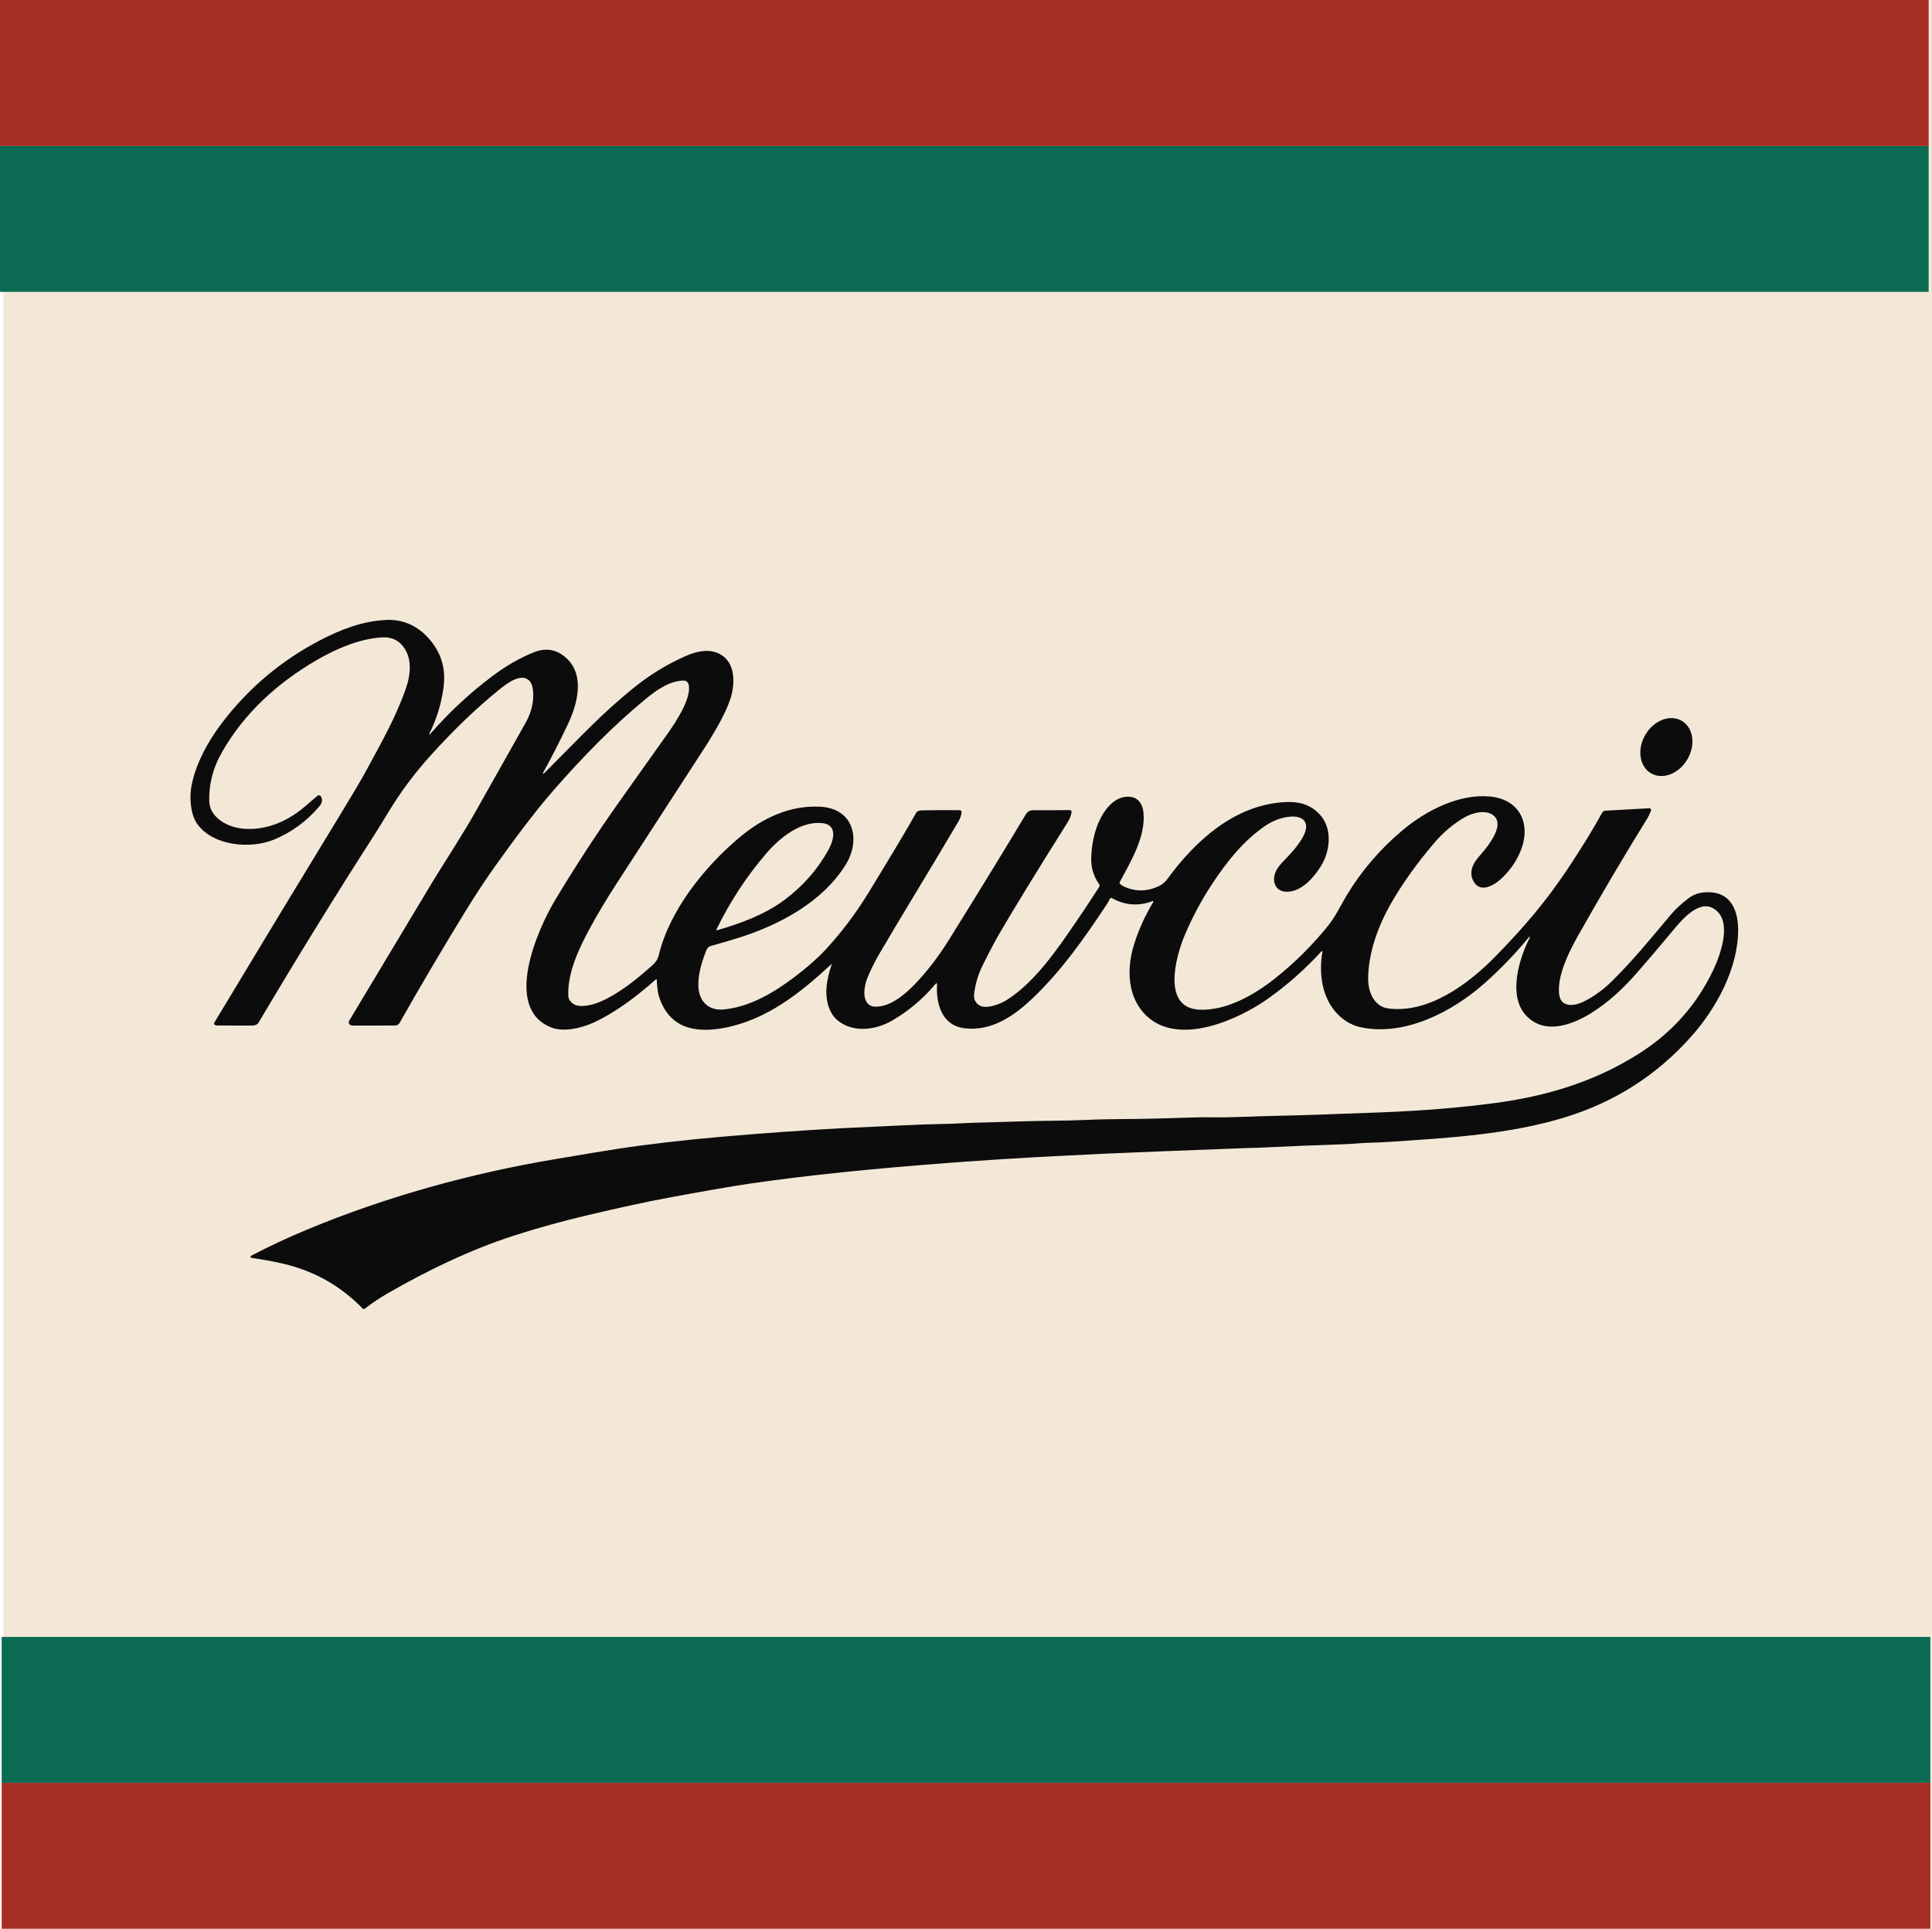
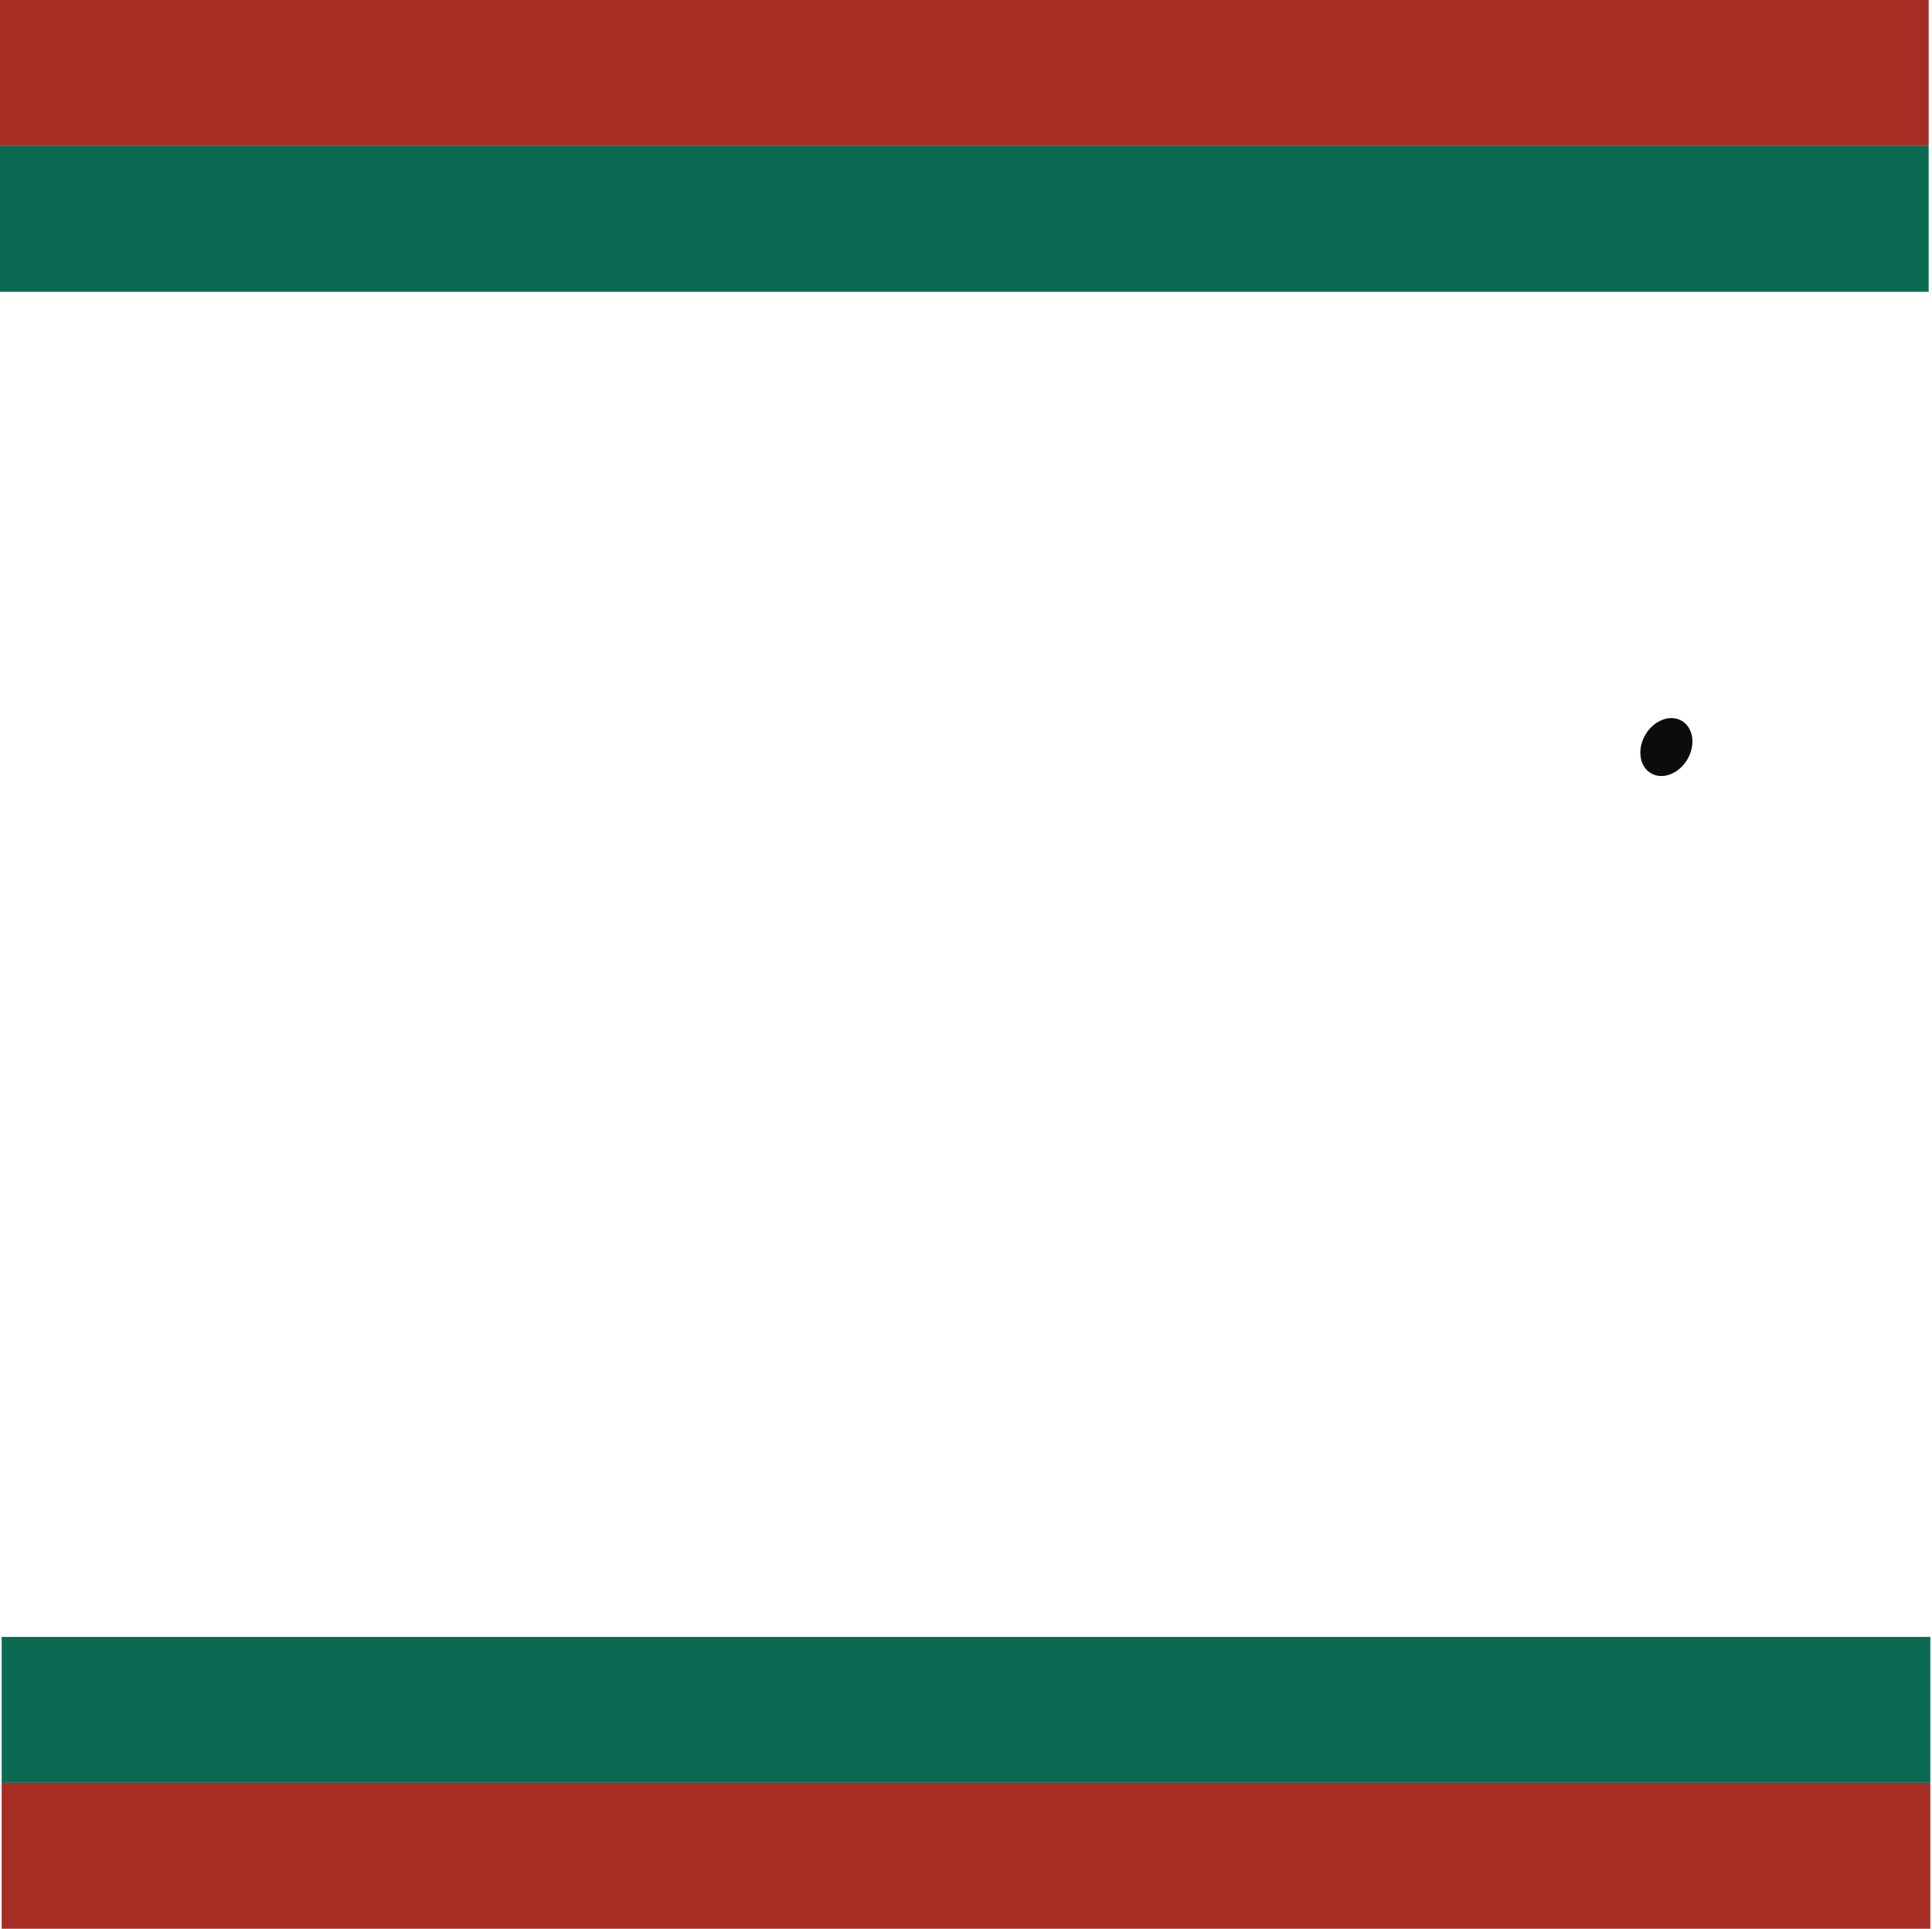
<svg xmlns="http://www.w3.org/2000/svg" viewBox="0 0 901.56 900" data-name="Layer 2" id="Layer_2">
  <defs>
    <style>
      .cls-1 {
        fill: #f3e8d7;
      }

      .cls-2 {
        fill: #a52d23;
      }

      .cls-3 {
        fill: #0c0c0c;
      }

      .cls-4 {
        fill: #0a6b52;
      }
    </style>
  </defs>
  <g data-name="Layer 1" id="Layer_1-2">
-     <rect height="900" width="900" x="1.56" class="cls-1" />
    <g>
-       <path d="M388.11,450.14c.05-.14-.13-.25-.24-.15-14.49,13.39-29.9,25.76-49.75,29.61-13.7,2.65-25.85.2-30.57-14.5-.77-2.4-.95-5.77-1.09-7.94-.02-.2-.24-.29-.39-.16-8.74,7.73-18.55,15.32-29.15,20.19-5.57,2.55-13.88,4.53-19.65,2.26-22.9-9.01-6.24-46.18,1.93-59.73,9.76-16.19,19.76-31.5,30-45.92,14.8-20.84,22.43-31.6,22.9-32.26,3.22-4.6,10.87-16.08,9.22-22.21-.3-1.1-1.31-1.83-2.46-1.78-6.85.3-12.83,4.69-18.04,9-14.95,12.38-28.5,26.23-42.15,41.8-9.89,11.28-19.97,25.15-27.43,35.57-4.59,6.41-9.33,13.61-14.22,21.59-11.04,18.03-21.21,35.28-30.53,51.78-.44.77-1.25,1.24-2.13,1.24-5.89.02-12.3.02-19.23.02-.76,0-1.26-.05-1.5-.16-.81-.37-1.12-1.35-.67-2.11,11-18.35,23.37-38.97,37.12-61.87,7.03-11.71,15.04-23.64,21.81-35.62,11.99-21.24,19.78-35.07,23.37-41.48,2.07-3.69,3.24-7.41,3.51-11.19.19-2.59.07-6.83-1.87-8.61-4.03-3.71-10.8,1.74-14.31,4.59-10.64,8.65-21.27,18.89-31.91,30.72-7.42,8.25-13.87,16.92-19.36,26.02-2.72,4.52-5.23,8.56-7.51,12.11-17.51,27.26-35.21,55.97-53.1,86.14-.69,1.17-1.92,1.48-3.31,1.46-.08,0-5.31,0-15.68-.02-.68,0-1.13-.06-1.36-.18-.44-.23-.59-.77-.34-1.19,23.32-38.74,42.69-70.73,58.12-95.98,6.33-10.38,10.61-17.61,12.81-21.7,7.19-13.34,13.81-24.8,18.51-38.41,2.31-6.69,2.99-14.74-2.03-20.24-2.31-2.53-5.44-3.66-9.4-3.4-10.57.71-21.24,5.35-30.19,10.56-18.34,10.68-33.74,24.58-44.26,42.99-4.19,7.33-6.16,14.99-5.93,22.98.21,7.25,7.98,11.72,14.65,12.59,10.7,1.4,21.1-2.79,29.42-9.73,2.15-1.79,4.27-3.6,6.34-5.41.56-.49,1.44-.32,1.78.34.75,1.48.5,2.96-.76,4.44-5.91,6.99-12.98,12.19-21.2,15.58-10.84,4.48-28.15,3.09-35.68-7.07-3.41-4.59-3.83-12.7-2.88-17.8,1.93-10.43,7.67-20.89,14.18-29.46,12.37-16.27,27.61-29.14,45.73-38.6,9.96-5.2,19.99-9.03,30.96-9.56,9.62-.47,17.51,4.4,22.7,12.32,4.54,6.93,5.12,13.96,3.64,22.09-1.24,6.82-3.32,13.04-6.21,18.67-.05.09-.02.21.06.27.09.06.2.05.27-.03,8.84-10.14,18.51-19.15,29.04-27.07,6.32-4.75,12.73-8.45,19.22-11.08,5.28-2.14,10.01-1.6,14.2,1.64,10.38,8.01,6.43,22.38,1.71,32.23-3.84,8.05-7.65,15.49-11.43,22.32-.06.11-.03.25.07.32.1.08.24.06.33-.02,19.11-19.14,26.44-27.31,41.32-39.5,7.74-6.33,16.01-11.44,24.8-15.3,5.63-2.47,12.53-4,17.84.28,5.58,4.5,5.13,13.58,3.01,19.87-2.16,6.42-6.07,13.14-10.39,20.24-.25.41-14.39,22.21-42.4,65.39-4.92,7.58-9.16,14.64-12.69,21.19-5.14,9.52-10.48,20.69-10.09,31.47.05,1.54.83,2.83,2.32,3.85,3.03,2.07,9.17.46,12.45-.93,8.53-3.65,16.66-10.14,23.79-16.49,1.79-1.6,3.08-2.9,3.63-5.23,4.96-20.66,20.92-40.91,37.68-55,10.82-9.09,23.65-15.21,38.02-14.32,15.47.95,18.68,15.61,11.51,27.11-10.74,17.21-30.46,27.8-49.42,33.88-2.63.85-7.24,2.21-13.83,4.09-.24.07-.47.19-.66.36-.51.46-.95,1.16-1.3,2.09-2.07,5.43-4.02,11.76-3.39,17.48.7,6.46,5.25,10.19,11.75,9.56,12.19-1.2,23.25-7.72,33.4-15.43,5.71-4.34,10.39-8.47,14.02-12.39,7.47-8.05,14.14-16.9,20.04-26.52,10.77-17.6,18.23-30.1,22.37-37.5.38-.67,1.22-1.02,2.53-1.05,6.82-.14,12.74-.16,17.79-.07.51.02.89.45.83.95-.18,1.48-.65,2.87-1.42,4.19-13.41,22.8-27.58,45.74-36.9,61.76-2.5,4.3-4.45,8.27-5.85,11.91-1.37,3.56-2.41,10.37,1.75,12.41,1.03.5,2.55.59,4.58.26,5.95-.97,11.63-5.78,15.8-10.07,5.78-5.96,11.19-12.99,16.25-21.12,15.33-24.65,27.19-44.02,35.61-58.13,1.46-2.47,2.9-2.18,5.71-2.16,4.76.02,9.72,0,14.89-.08.57,0,1,.51.9,1.07-.31,1.63-.86,3.08-1.66,4.35-14.91,23.72-25.52,41.03-31.84,51.93-2.47,4.26-5.15,9.34-8.05,15.23-2,4.05-3.3,8.34-3.88,12.88-.37,2.77.55,4.71,2.73,5.83,3.15,1.61,9.25-.67,12.25-2.54,11.21-7,20.57-19.27,28.37-30.52,5.55-8.01,10.54-15.45,14.94-22.3.27-.41.26-.93-.02-1.33-2.64-3.81-3.86-8.01-3.67-12.58.23-5.89,1.34-11.2,3.3-15.93,2.5-5.99,7.76-13.19,15.06-12.25,3.89.51,5.69,3.69,6.03,7.46,1.03,11.23-5.9,22.61-11.1,32.35-.12.23-.08.5.1.69.54.56,1.18,1.01,1.93,1.35,5.3,2.46,10.72,2.39,16.27-.21,1.55-.73,2.89-1.86,4.01-3.39,12.91-17.66,30.79-33.94,53.52-35.73,6.93-.55,12.83.53,17.63,5.82,5.96,6.59,4.76,17.08.43,24-3.29,5.24-8.59,11.36-15.03,11.91-5.21.45-7.88-3.42-6.45-8.34.43-1.48,1.46-3.12,3.1-4.93,3.04-3.35,8.3-8.21,10.69-13.74,2.55-5.93-1.33-8.55-6.83-7.99-4.13.41-8.01,1.89-11.65,4.4-9.74,6.74-17.36,16-24.76,27.25-5.02,7.63-9.28,15.65-12.77,24.03-3.96,9.47-10.75,33.71,7.16,34.38,12.61.48,25.54-6.98,35.13-14.59,9.17-7.28,17.48-15.54,24.91-24.78,3.27-4.06,5.87-9.6,8.65-14.18,7.02-11.57,15.76-21.7,26.21-30.4,10.85-9.03,25.98-16.8,40.33-15.54,14.46,1.26,19.69,13.28,14.29,25.91-2.11,4.93-5.16,9.18-9.16,12.76-3.8,3.39-10.3,6.68-13.06-.04-1.46-3.57.05-7.21,2.86-10.43,3.16-3.61,13.11-14.81,6.68-19.52-3.69-2.71-9.78-.97-13.31,1.09-5.33,3.11-10.12,7.18-14.39,12.23-7.98,9.44-14.54,18.64-19.71,27.61-6.18,10.73-10.93,23.65-10.83,35.77.04,5.96,2.81,12.73,9.5,13.56,18.86,2.33,37.3-11.49,49.76-24.18,13.08-13.33,23.58-25.59,33.76-40.87,6.35-9.52,11.75-18.3,16.2-26.35.29-.53.84-.88,1.45-.91l20.48-1.13c.62-.03,1.06.59.82,1.16-.67,1.6-1.15,2.65-1.46,3.15-11.34,18.35-22.21,36.76-32.63,55.24-4.15,7.36-8.9,17.16-8.88,25.16,0,2.18.33,3.78.96,4.78,2.18,3.44,7.23,2.36,10.35.85,4.87-2.36,9.42-5.64,13.64-9.85,9.94-9.89,16.54-18.04,27.54-31.13,1.96-2.33,4.65-4.81,8.05-7.41,2.9-2.21,6.55-3.1,10.97-2.68,9.43.9,12.18,9.53,12.14,17.71-.1,17.82-10.15,36.34-21.88,49.51-16.02,18.01-35.64,30.57-58.86,37.7-25.88,7.94-53.71,9.6-80.22,11.35-4.63.31-7.85.46-9.66.49-4.48.05-8.24.56-12.89.72-16.29.57-28.18,1.05-35.67,1.44-3.8.2-7.21.31-10.22.36-.17,0-14,.54-41.48,1.6-31.89,1.24-64.53,2.86-95.88,5.2-37.26,2.78-68.7,6.04-94.32,9.78-7.83,1.14-20.3,3.3-37.38,6.46-10.53,1.95-23.3,4.7-38.32,8.26-12.17,2.88-23.66,6.07-34.47,9.55-20.53,6.63-40.47,16.31-59.09,27.03-3.58,2.06-7.08,4.42-10.52,7.08-.31.23-.74.2-1.01-.07-10.5-10.82-23.21-17.87-38.12-21.16-4.65-1.03-9.17-1.85-13.58-2.45-.18-.02-.3-.06-.36-.11-.34-.24-.3-.76.07-.95,8.43-4.41,17.25-8.52,26.46-12.34,36.75-15.26,76.13-26.09,114.86-32.62,14.79-2.5,24.77-4.15,29.96-4.94,12.75-1.96,31.18-4.12,47.09-5.49,20.01-1.75,38.83-3.09,56.48-4.05,3.72-.2,13.46-.67,29.23-1.38,7.37-.34,12.93-.53,16.7-.59,8.54-.13,14.39-.67,22.24-.77,1.18-.02,6.34-.17,15.48-.47,11.15-.37,21.53-.23,31.49-.71,10.83-.52,22.06-.27,33.33-.65,12.71-.44,20.78-.63,24.2-.56,9.79.19,20.43-.49,32.25-.72,9.36-.18,25.39-.71,48.1-1.6,18.59-.73,35.93-2.15,52.05-4.27,24.45-3.22,47.12-10,67.92-23.29,15.22-9.72,26.66-22.6,34.31-38.64,3.61-7.57,9.57-24.04-.25-29.16-6.94-3.62-14.95,6.28-18.88,11-6.86,8.23-12.52,14.89-17.01,19.97-6.14,6.95-13.19,13.51-21.29,18.42-8.93,5.41-21.46,9.87-29.94.65-8.46-9.2-3.09-26.66,1.88-36.24.05-.1.02-.23-.08-.3-.09-.06-.23-.05-.3.05-6.35,7.76-13.35,15.04-21.02,21.81-14.64,12.95-36.67,24.49-57.05,20.41-4.23-.85-7.94-2.88-11.14-6.1-7.45-7.5-8.97-19-7.21-29.26.04-.24-.26-.38-.42-.2-7.63,8.36-16.01,15.76-25.12,22.21-13.76,9.74-41.19,22.05-56.25,8.19-9.38-8.63-9.68-22.28-6.07-33.73,2.16-6.85,5.15-13.42,8.97-19.74.12-.2-.09-.45-.31-.36-6.57,2.5-12.91,2.04-19.03-1.37-.33-.19-.75-.05-.92.29-.46.96-1.08,2.03-1.86,3.19-10.52,15.83-20.62,30.19-33.92,42.95-8.76,8.41-19.23,15.76-31.93,14.32-10.81-1.23-13.54-11.54-12.96-20.67.02-.31-.36-.45-.56-.22-5.93,7.08-12.75,12.86-20.48,17.32-7.76,4.48-18.57,5.86-25.74-.44-4.1-3.6-5.38-10.37-4.77-15.69.36-3.18,1.13-6.49,2.32-9.93ZM334.49,434.11c10.89-3.1,22.4-7.34,31.46-14.09,8.77-6.52,15.68-14.41,20.74-23.66,2.38-4.35,4.31-11.58-3.11-12.29-9.91-.95-19.52,6.68-25.7,13.82-9.33,10.78-17.2,22.76-23.61,35.95-.07.15.06.31.22.27Z" class="cls-3" />
      <ellipse transform="translate(82.58 841.67) rotate(-59.5)" ry="11.36" rx="14.19" cy="348.6" cx="777.6" class="cls-3" />
    </g>
    <rect height="68.09" width="900" y="763.83" x=".78" class="cls-4" />
    <rect height="68.09" width="900" y="831.91" x=".78" class="cls-2" />
    <rect height="68.09" width="900" y="68.09" x="0" class="cls-4" />
    <rect height="68.09" width="900" x="0" class="cls-2" />
  </g>
</svg>